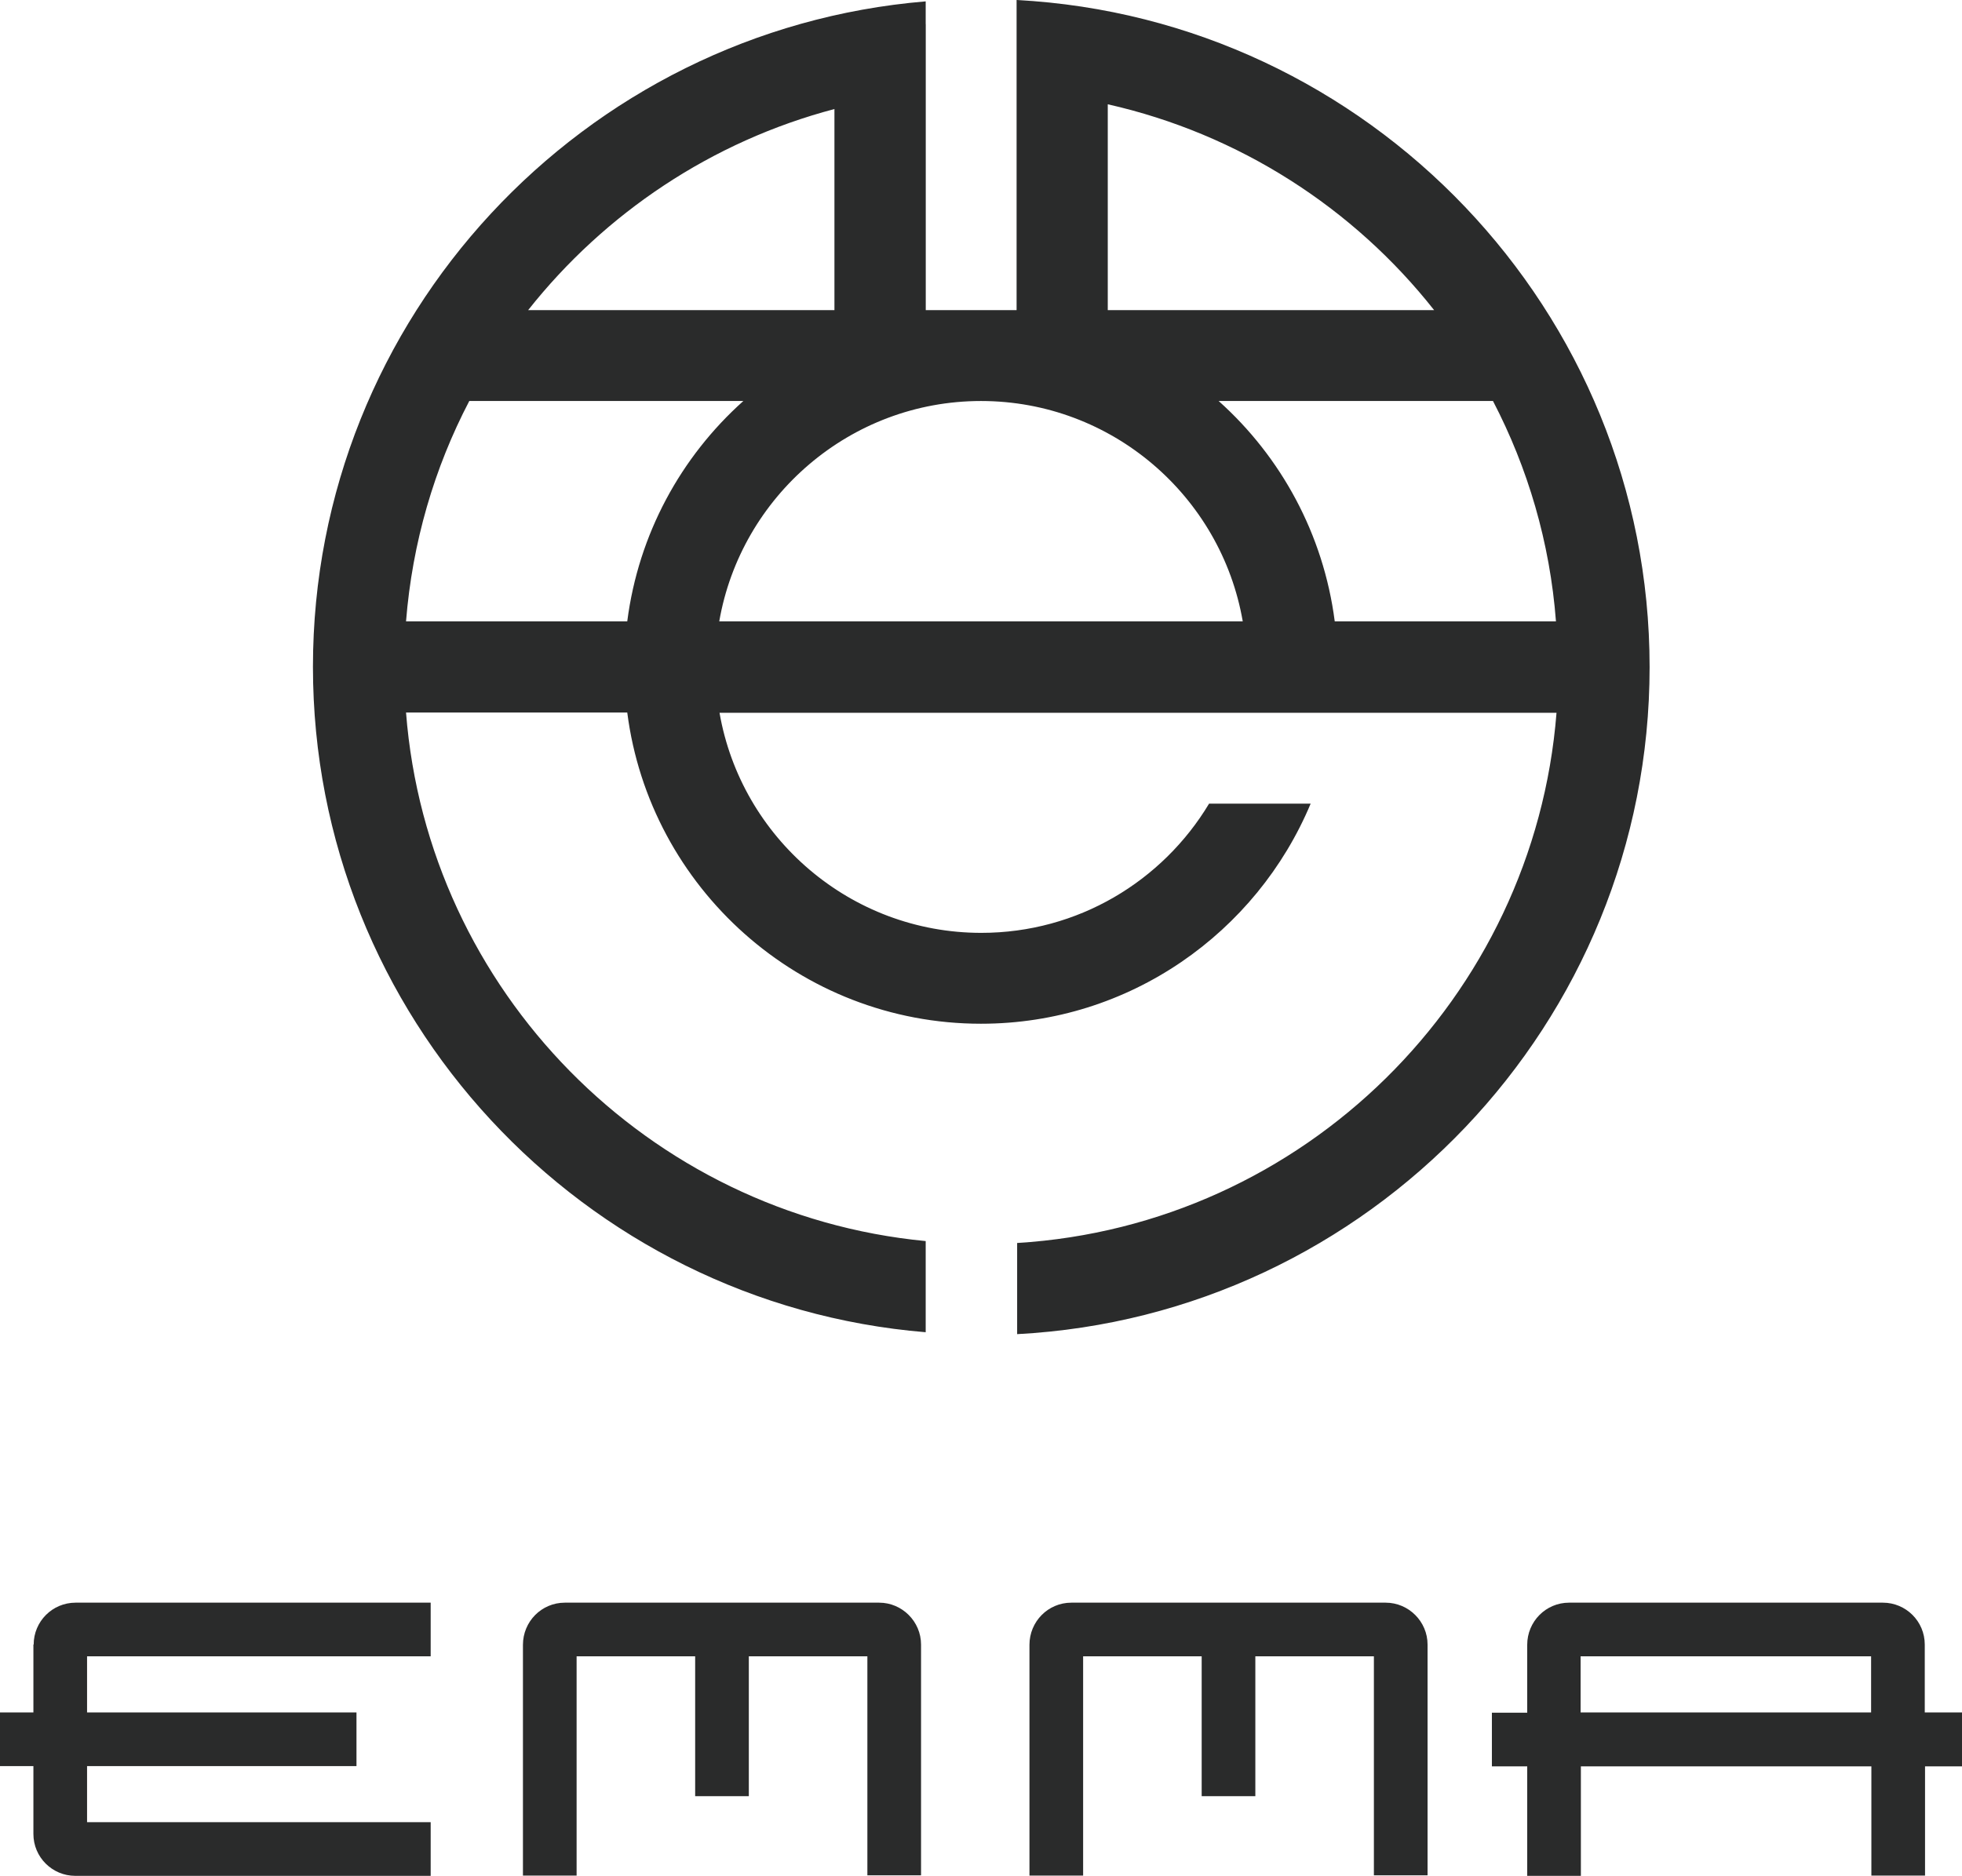
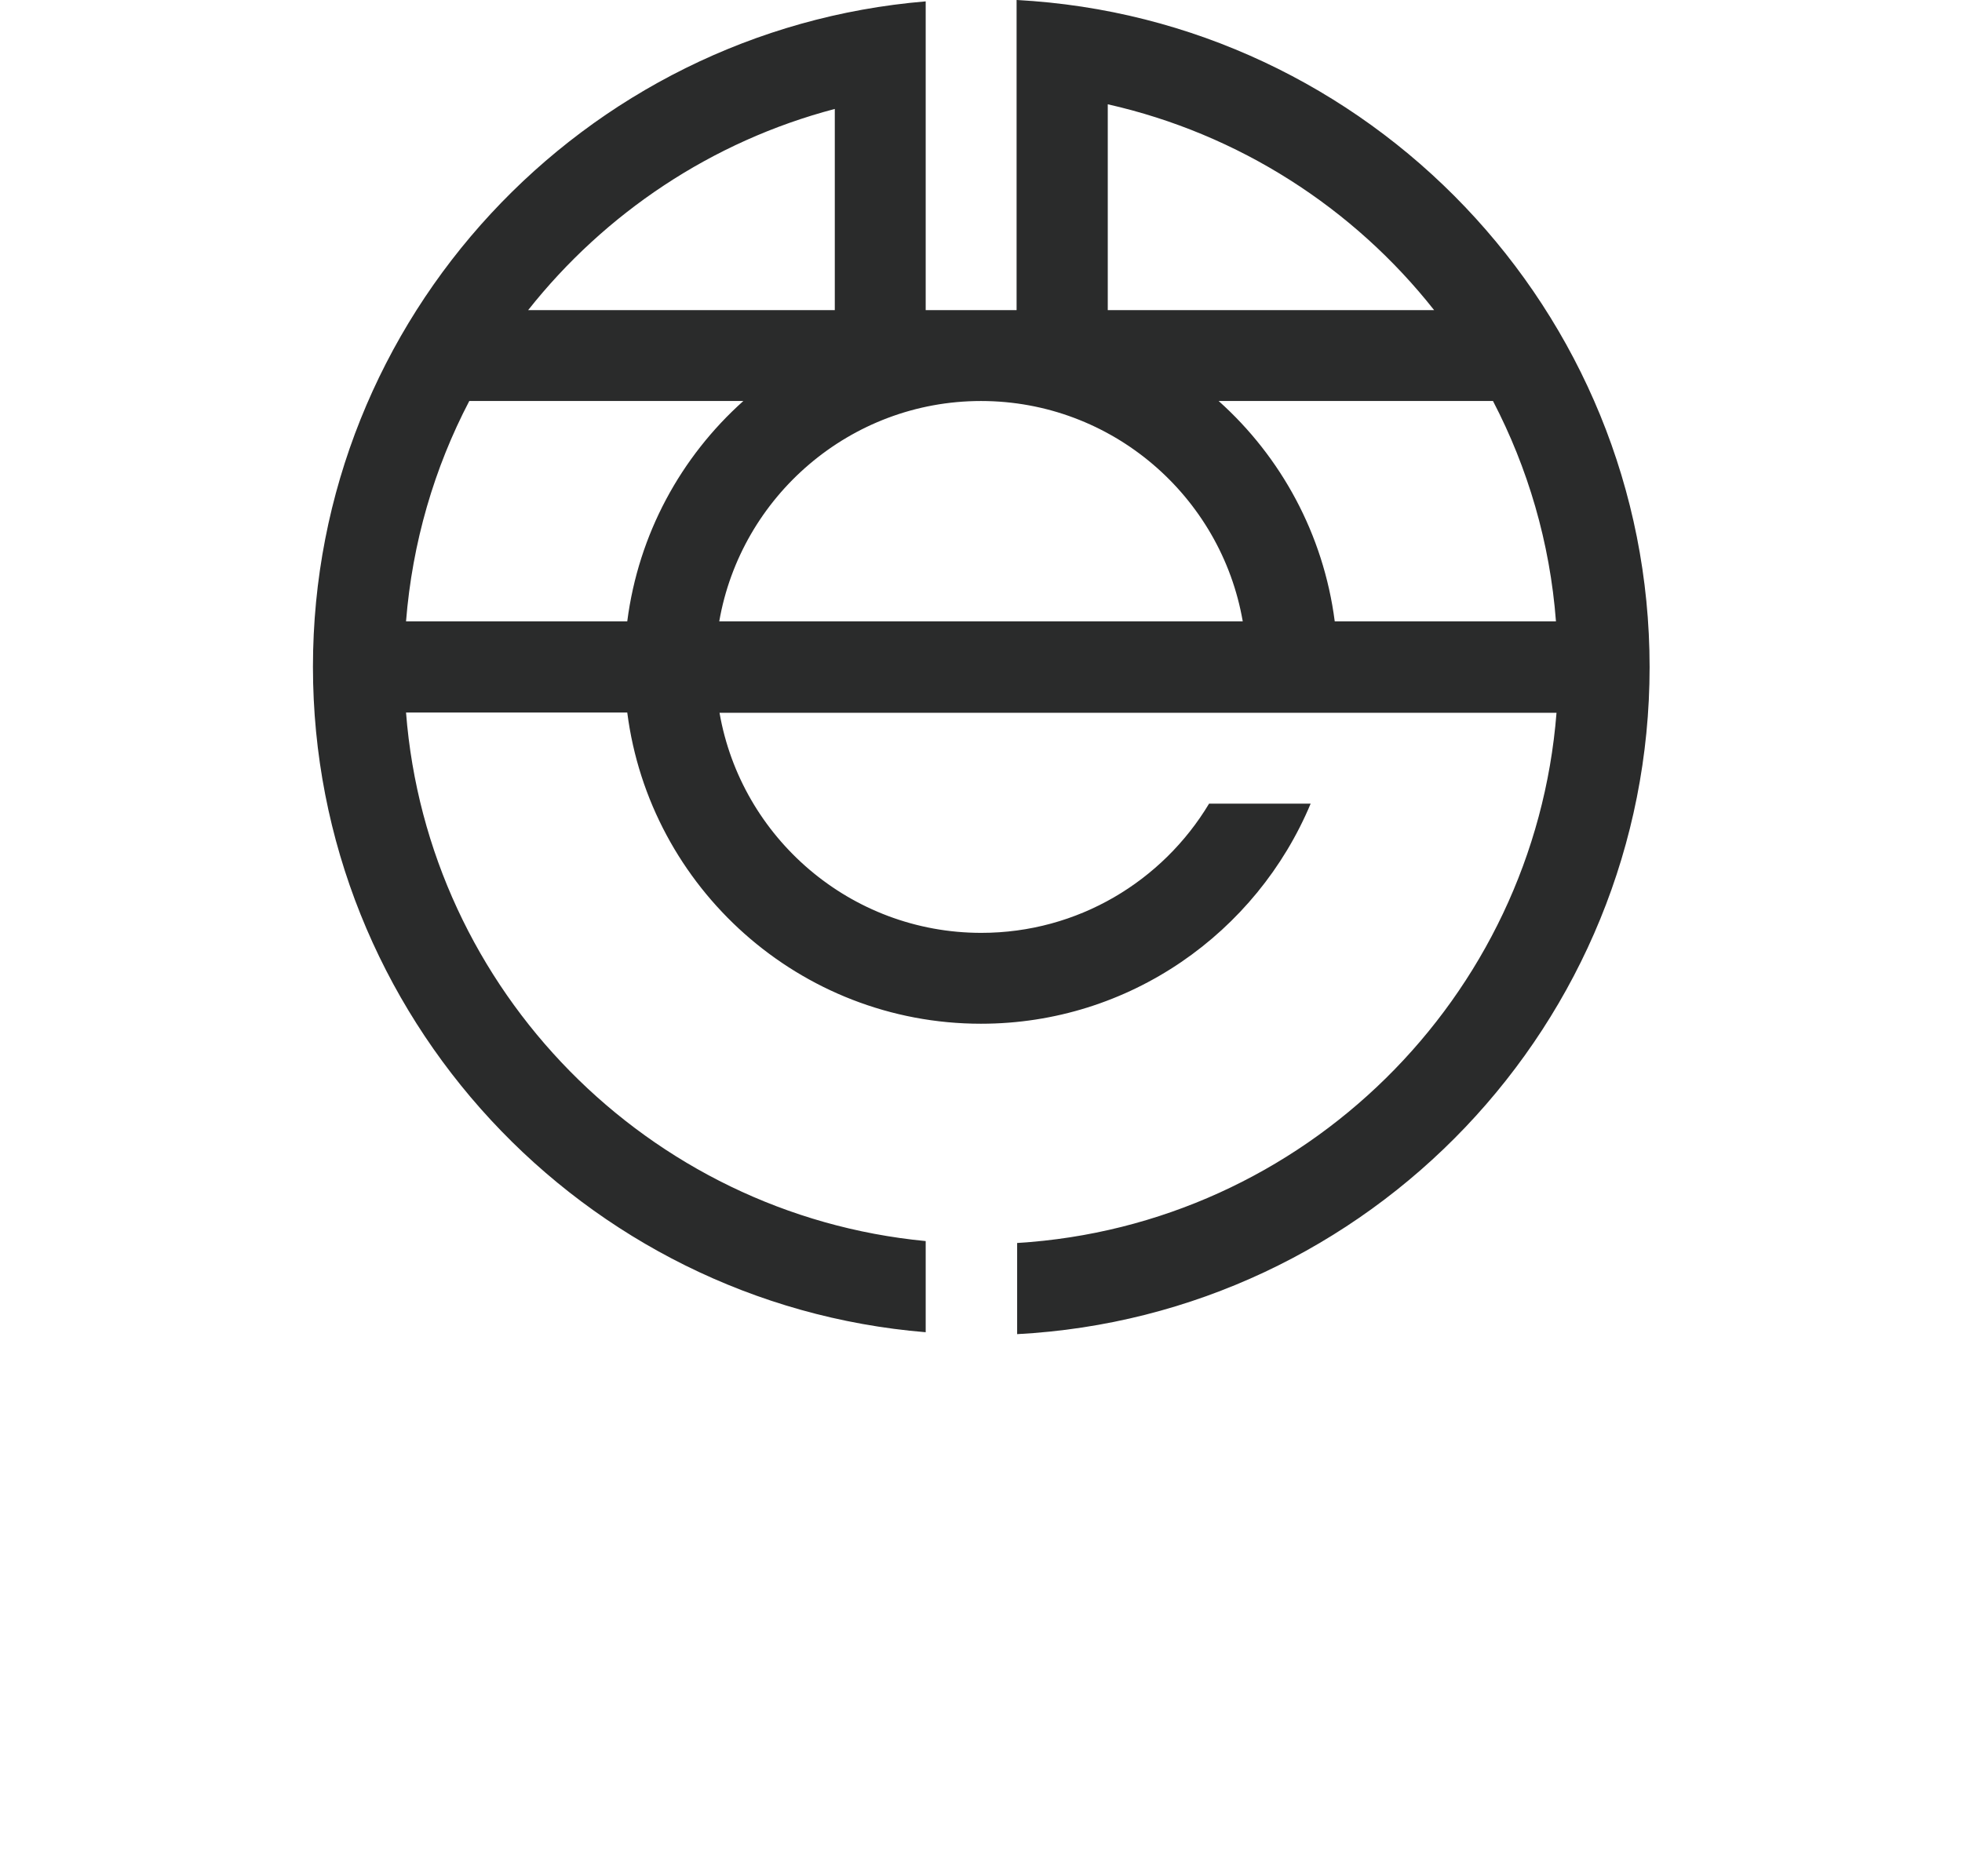
<svg xmlns="http://www.w3.org/2000/svg" width="71.66" height="68.53" viewBox="0 0 71.66 68.53">
  <g style="isolation:isolate;">
    <g id="b">
      <g id="c">
        <g style="mix-blend-mode:multiply;">
-           <rect x="30.48" y=".88" width="3.32" height="12.93" style="fill:#2a2b2b;" />
          <path d="m37.13,0v11.33h-3.32V.05C21.3,1.09,11.43,11.59,11.43,24.36s9.87,23.28,22.38,24.31v-3.33c-10.13-.97-18.19-9.14-18.98-19.31h8.08c.82,6.4,6.3,11.37,12.92,11.37,5.42,0,10.07-3.33,12.04-8.04h-3.71c-1.7,2.83-4.79,4.72-8.32,4.72-4.78,0-8.77-3.48-9.56-8.04h30.57c-.82,10.42-9.24,18.73-19.7,19.37v3.33c12.85-.68,23.1-11.35,23.1-24.37S49.98.68,37.13,0m19.7,22.7h-8.08c-.41-3.18-1.96-6.01-4.24-8.05h10.02c1.27,2.44,2.08,5.16,2.3,8.05M40.46,3.81c4.79,1.08,8.98,3.79,11.92,7.52h-11.92V3.81Zm-9.97.17v7.35h-11.2c2.8-3.54,6.71-6.17,11.2-7.35m-3.34,10.67c-2.28,2.04-3.83,4.86-4.24,8.05h-8.08c.23-2.88,1.03-5.6,2.31-8.05h10.02Zm-.88,8.05c.79-4.56,4.78-8.05,9.56-8.05s8.77,3.48,9.56,8.05h-19.12Z" style="fill:#2a2b2b;" />
-           <path d="m71.66,62.56h-1.36v-2.48c0-.85-.69-1.53-1.53-1.53h-11.46c-.85,0-1.53.69-1.53,1.54v2.48h-1.29v1.96h1.29v4h1.96v-4h10.61v3.99h1.96v-3.99h1.36v-1.96Zm-13.93,0v-2.05h10.61s0,2.05,0,2.05h-10.61Z" style="fill:#2a2b2b;" />
-           <path d="m1.22,60.08v2.48H0v1.96h1.22v2.48c0,.85.69,1.53,1.53,1.53h12.98v-1.96H3.18v-2.05h9.84v-1.96H3.18v-2.05h12.55v-1.96H2.76c-.85,0-1.53.69-1.53,1.53" style="fill:#2a2b2b;" />
-           <path d="m50.59,58.55h-11.46c-.85,0-1.53.69-1.53,1.54v8.43h1.96v-8.01h4.33s0,5.11,0,5.11h1.96v-5.11h4.33s0,8,0,8h1.96v-8.43c0-.84-.69-1.53-1.53-1.53" style="fill:#2a2b2b;" />
-           <path d="m32.09,58.55h-11.46c-.85,0-1.53.69-1.53,1.54v8.43h1.96v-8.01h4.33s0,5.11,0,5.11h1.96v-5.11h4.33s0,8,0,8h1.96v-8.43c0-.84-.69-1.53-1.53-1.53" style="fill:#2a2b2b;" />
        </g>
      </g>
    </g>
  </g>
</svg>